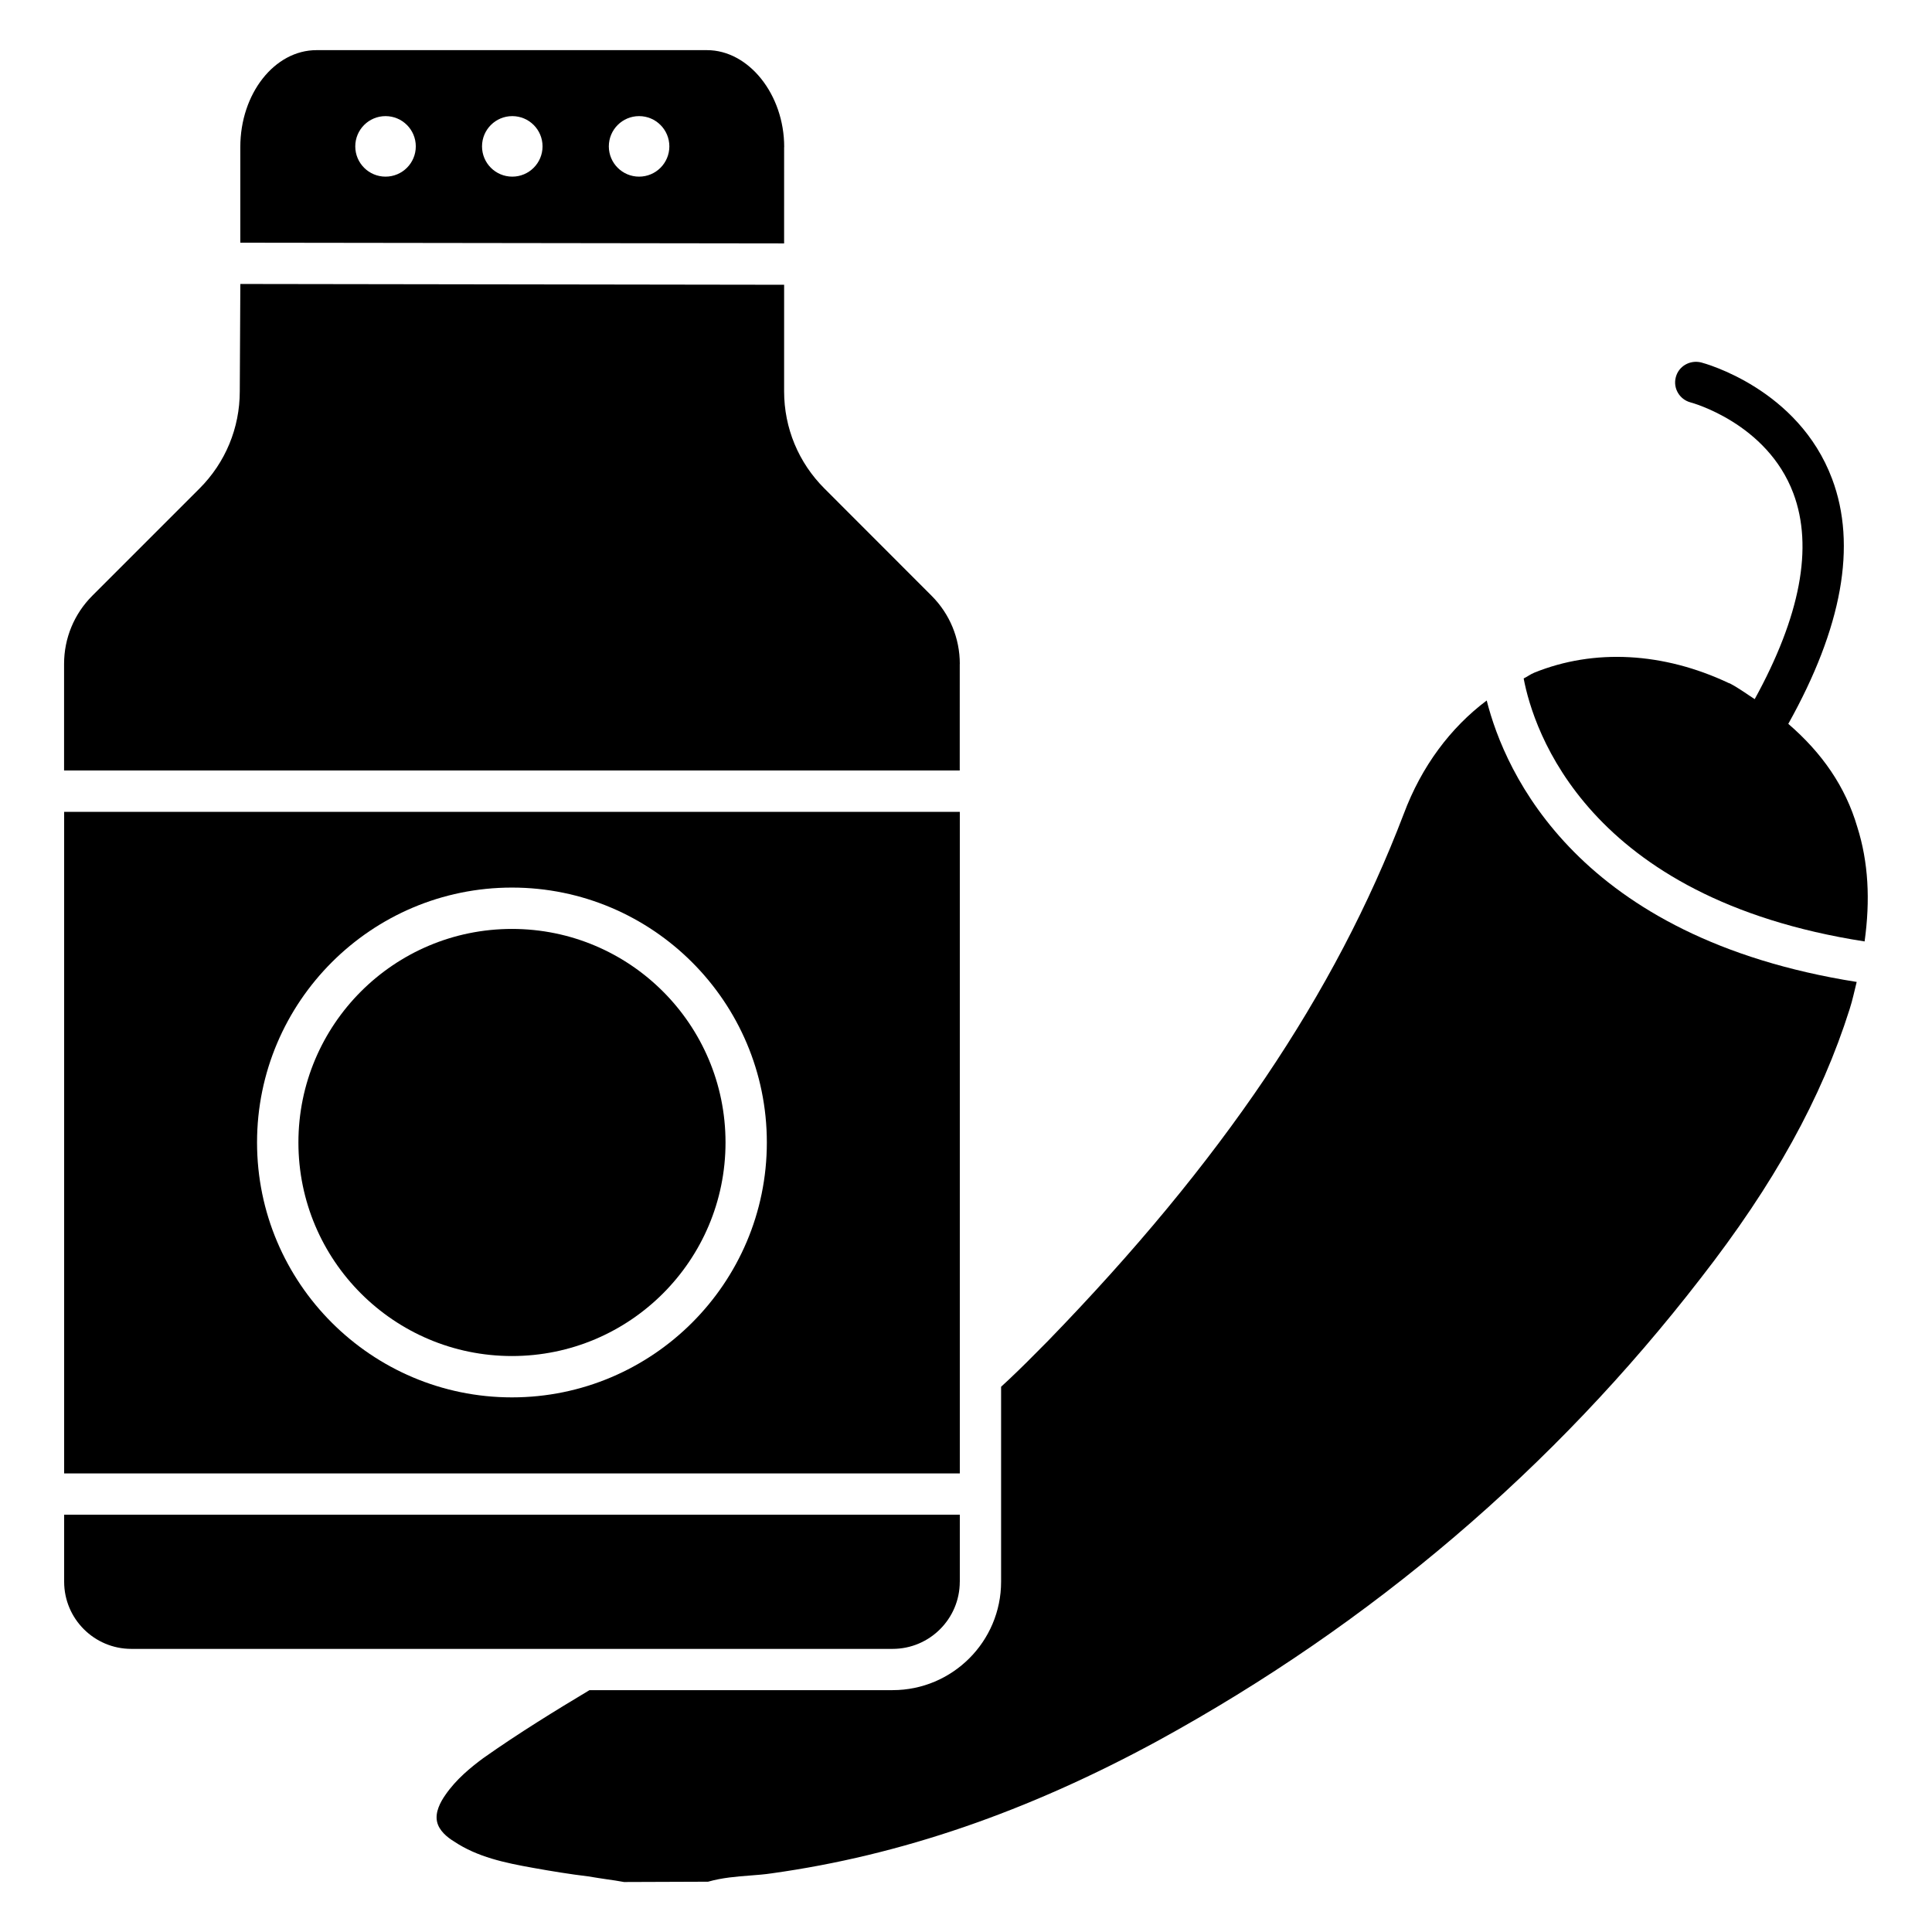
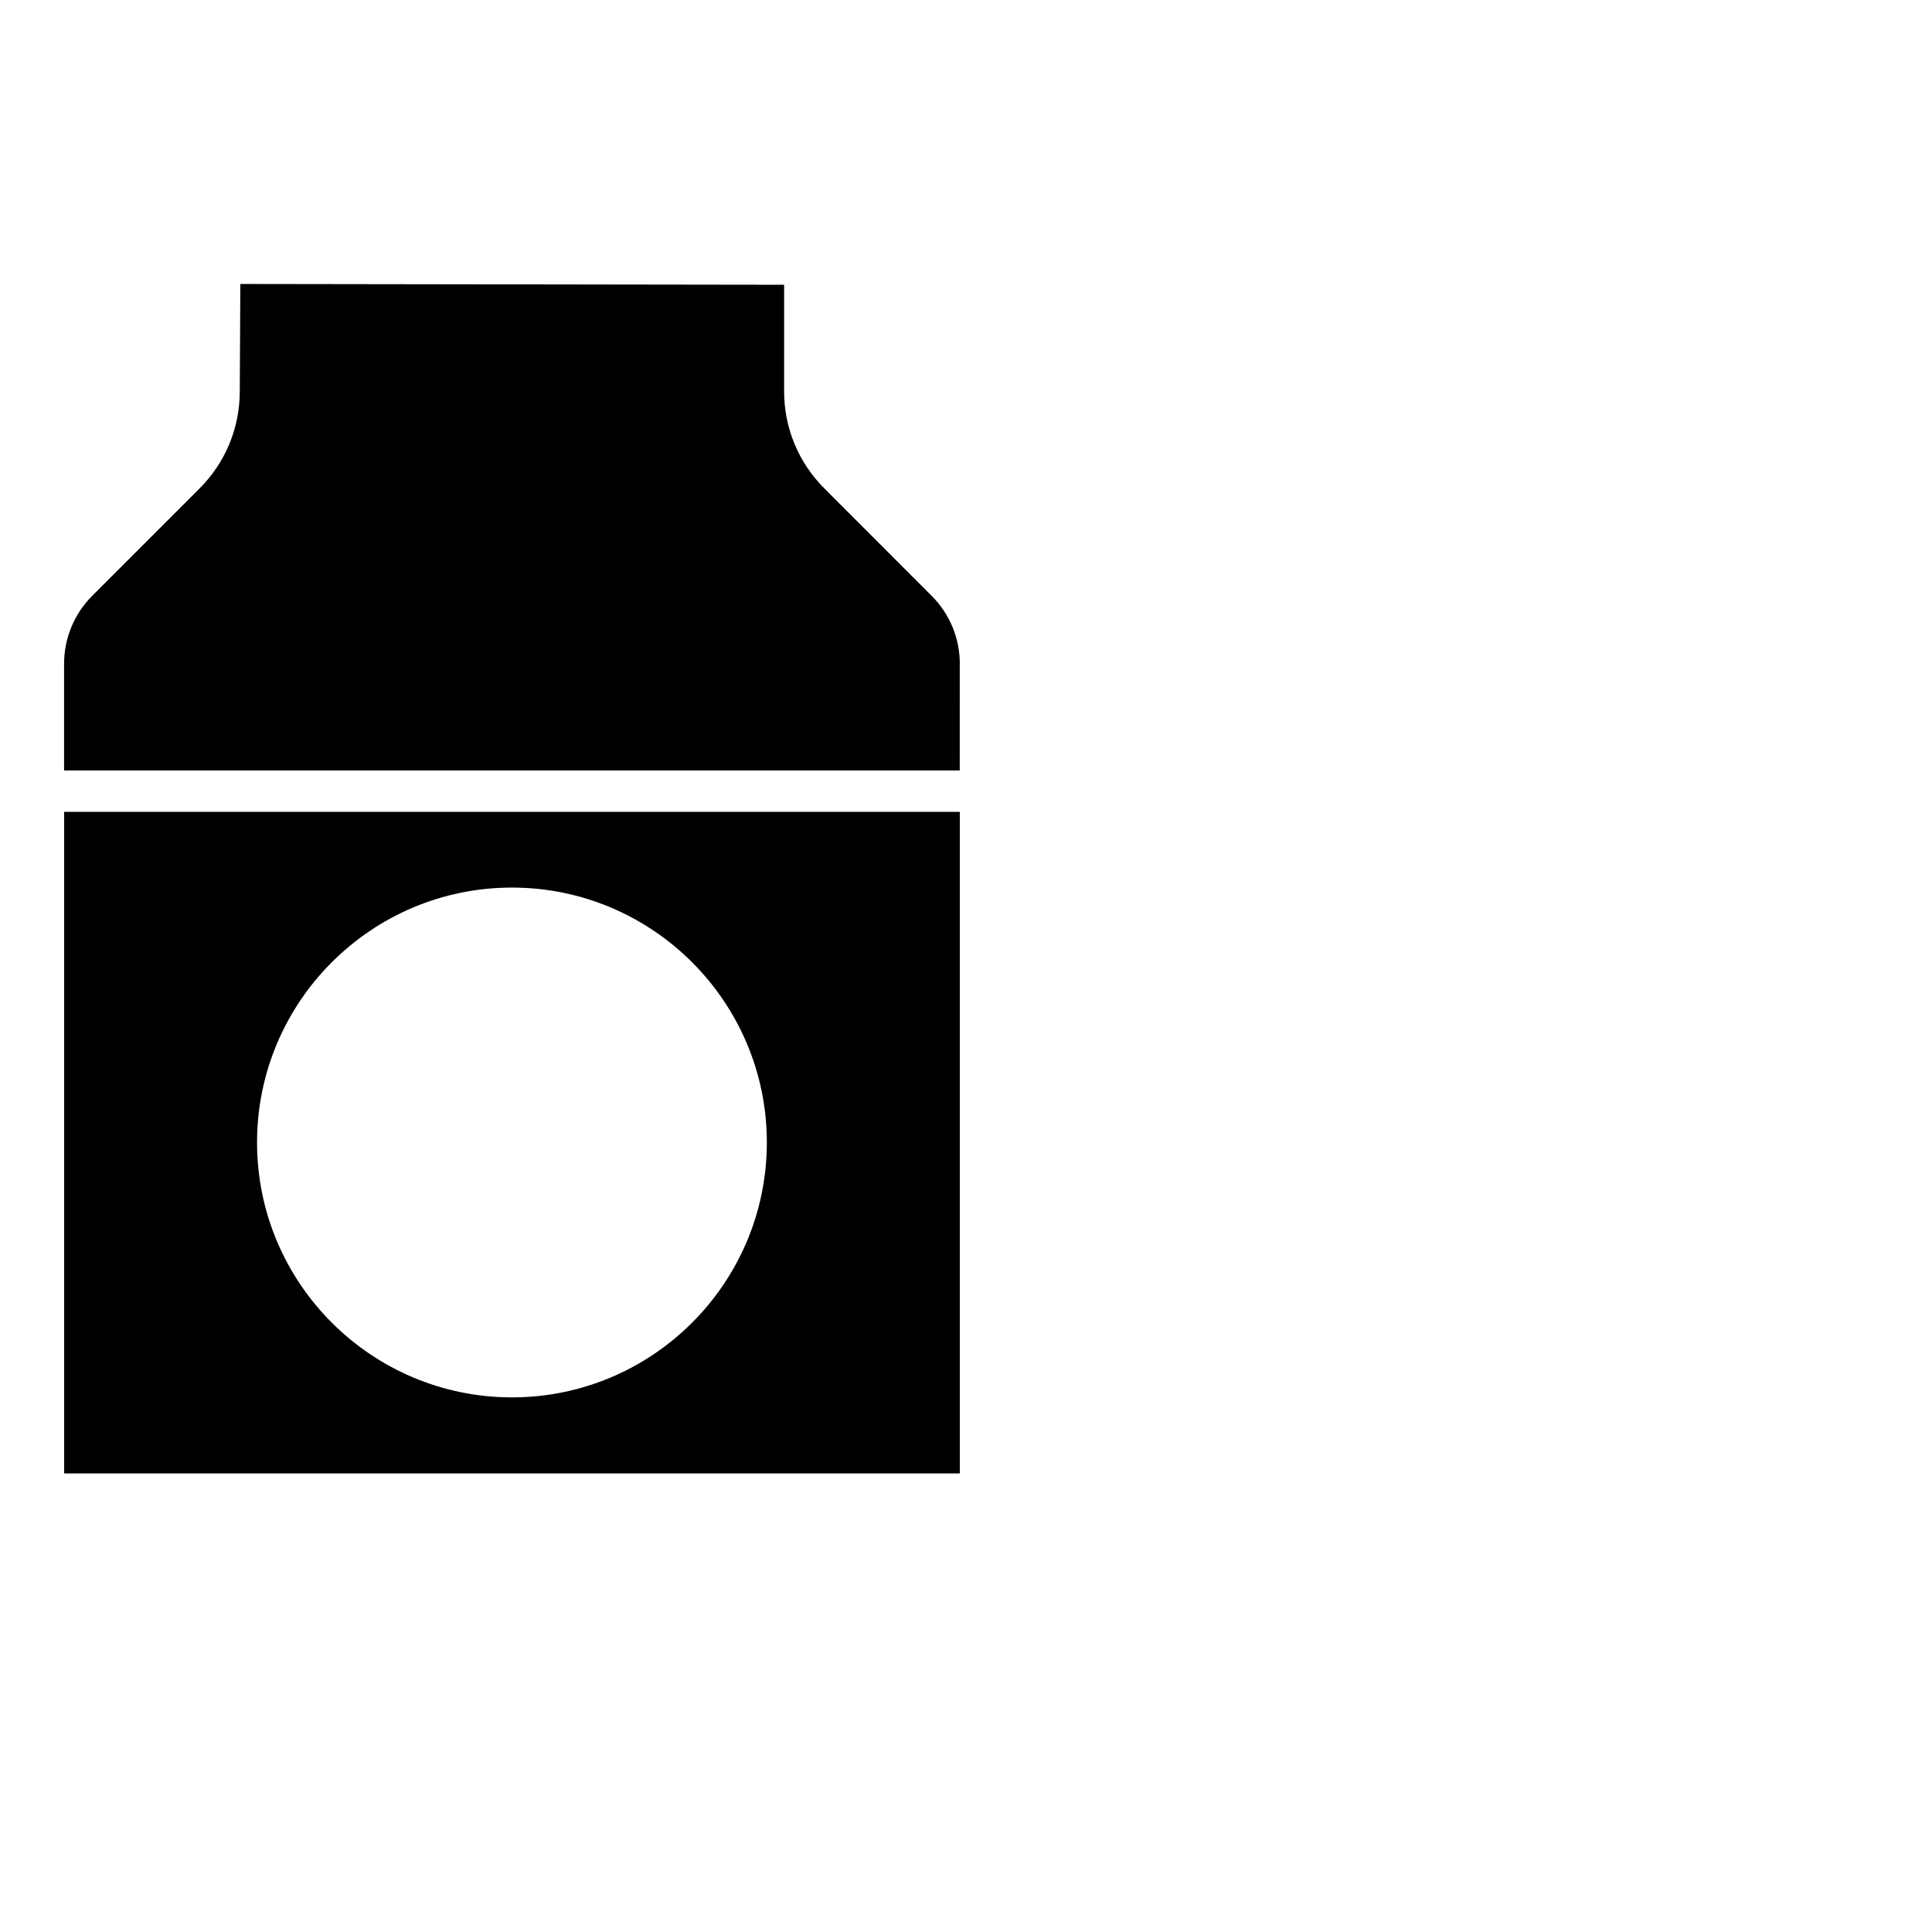
<svg xmlns="http://www.w3.org/2000/svg" fill="#000000" width="800px" height="800px" version="1.1" viewBox="144 144 512 512">
  <g>
-     <path d="m336.27 446.77c0 31.254-25.336 56.594-56.594 56.594s-56.594-25.34-56.594-56.594c0-31.258 25.336-56.594 56.594-56.594s56.594 25.336 56.594 56.594" />
    <path d="m398.36 319.96c0-6.824-2.664-13.266-7.496-18.094l-28.359-28.383c-6.906-6.887-10.707-16.059-10.707-25.801l0.004-28.215-144.11-0.211-0.148 28.445c0 9.719-3.801 18.895-10.684 25.777l-28.383 28.383c-4.828 4.828-7.496 11.273-7.496 18.094v28.234h237.36l0.004-28.23z" />
-     <path d="m351.82 182.96c0-13.918-9.383-25.672-20.469-25.672h-103.47c-11.125 0-20.195 11.523-20.195 25.672v25.359l144.11 0.188 0.004-25.547zm-105.65 7.852c-4.43 0-8.02-3.59-8.02-8.02 0-4.43 3.59-8.02 8.02-8.02 4.43 0 8.02 3.59 8.02 8.02 0 4.43-3.59 8.02-8.02 8.02zm33.59 0c-4.43 0-8.02-3.59-8.02-8.02 0-4.43 3.59-8.02 8.02-8.02 4.43 0 8.02 3.59 8.02 8.02-0.004 4.43-3.594 8.02-8.02 8.02zm33.605 0c-4.43 0-8.02-3.59-8.02-8.02 0-4.43 3.59-8.02 8.02-8.02 4.43 0 8.02 3.59 8.02 8.02 0 4.43-3.59 8.02-8.02 8.02z" />
-     <path d="m398.36 563.17v-17.758h-237.36v17.758c0 9.824 7.977 17.801 17.801 17.801h201.75c9.805 0.004 17.801-7.977 17.801-17.801z" />
-     <path d="m398.36 509.03v-0.211-149.67h-237.36v175.32h237.36zm-118.69 5.289c-37.238 0-67.551-30.293-67.551-67.551 0-37.262 30.293-67.551 67.551-67.551 37.262 0 67.551 30.293 67.551 67.551 0 37.262-30.289 67.551-67.551 67.551z" />
-     <path d="m636.2 363.16c-3.129-10.684-9.34-19.629-18.285-27.332 14.234-25.465 18.242-47.297 11.609-64.93-8.965-23.891-33.691-30.586-34.742-30.859-2.961-0.691-5.918 1.008-6.676 3.926-0.777 2.918 0.988 5.898 3.906 6.676 0.211 0.043 20.258 5.457 27.246 24.098 5.352 14.273 1.805 32.621-10.242 54.539-2.164-1.387-4.137-2.875-6.57-4.156-0.043-0.02-0.082-0.02-0.125-0.043-0.062-0.043-0.148-0.02-0.211-0.062 0 0 0-0.02-0.02-0.02-17.234-8.125-35.602-9.172-51.492-2.731-0.988 0.398-1.848 1.07-2.812 1.531 2.562 13.562 16.711 58.254 90.352 69.695 1.523-10.934 1.02-21.012-1.938-30.332z" />
-     <path d="m538 329.63c-9.613 7.223-17.277 17.445-22 30.082-18.262 47.84-48.219 92.195-94.254 139.62l-3.504 3.527c-2.918 2.961-5.898 5.856-8.941 8.648v51.66c0 15.848-12.891 28.738-28.758 28.738h-80.32c-9.07 5.438-18.684 11.336-28.148 18.012-3.316 2.457-7.199 5.606-10.078 9.805-1.301 1.867-2.707 4.512-2.184 6.992 0.484 2.394 2.731 4.219 4.512 5.289 6.172 4.137 13.457 5.668 21.012 7.012 4.766 0.859 9.805 1.68 14.547 2.246 1.953 0.336 3.465 0.547 4.953 0.777 1.492 0.211 2.981 0.418 4.535 0.715l22.273-0.082c3.777-1.07 7.516-1.363 11.105-1.637 1.93-0.148 3.863-0.293 5.793-0.586 34.176-4.766 67.656-16.27 102.42-35.184 56.512-30.965 104.86-72.191 143.73-122.51 19.461-24.98 31.992-47.652 39.484-71.332 0.797-2.477 1.258-4.809 1.867-7.199-73.887-11.68-93.203-55.363-98.051-74.594z" />
+     <path d="m398.36 509.03v-0.211-149.67h-237.36v175.32h237.36zm-118.69 5.289c-37.238 0-67.551-30.293-67.551-67.551 0-37.262 30.293-67.551 67.551-67.551 37.262 0 67.551 30.293 67.551 67.551 0 37.262-30.289 67.551-67.551 67.551" />
  </g>
</svg>